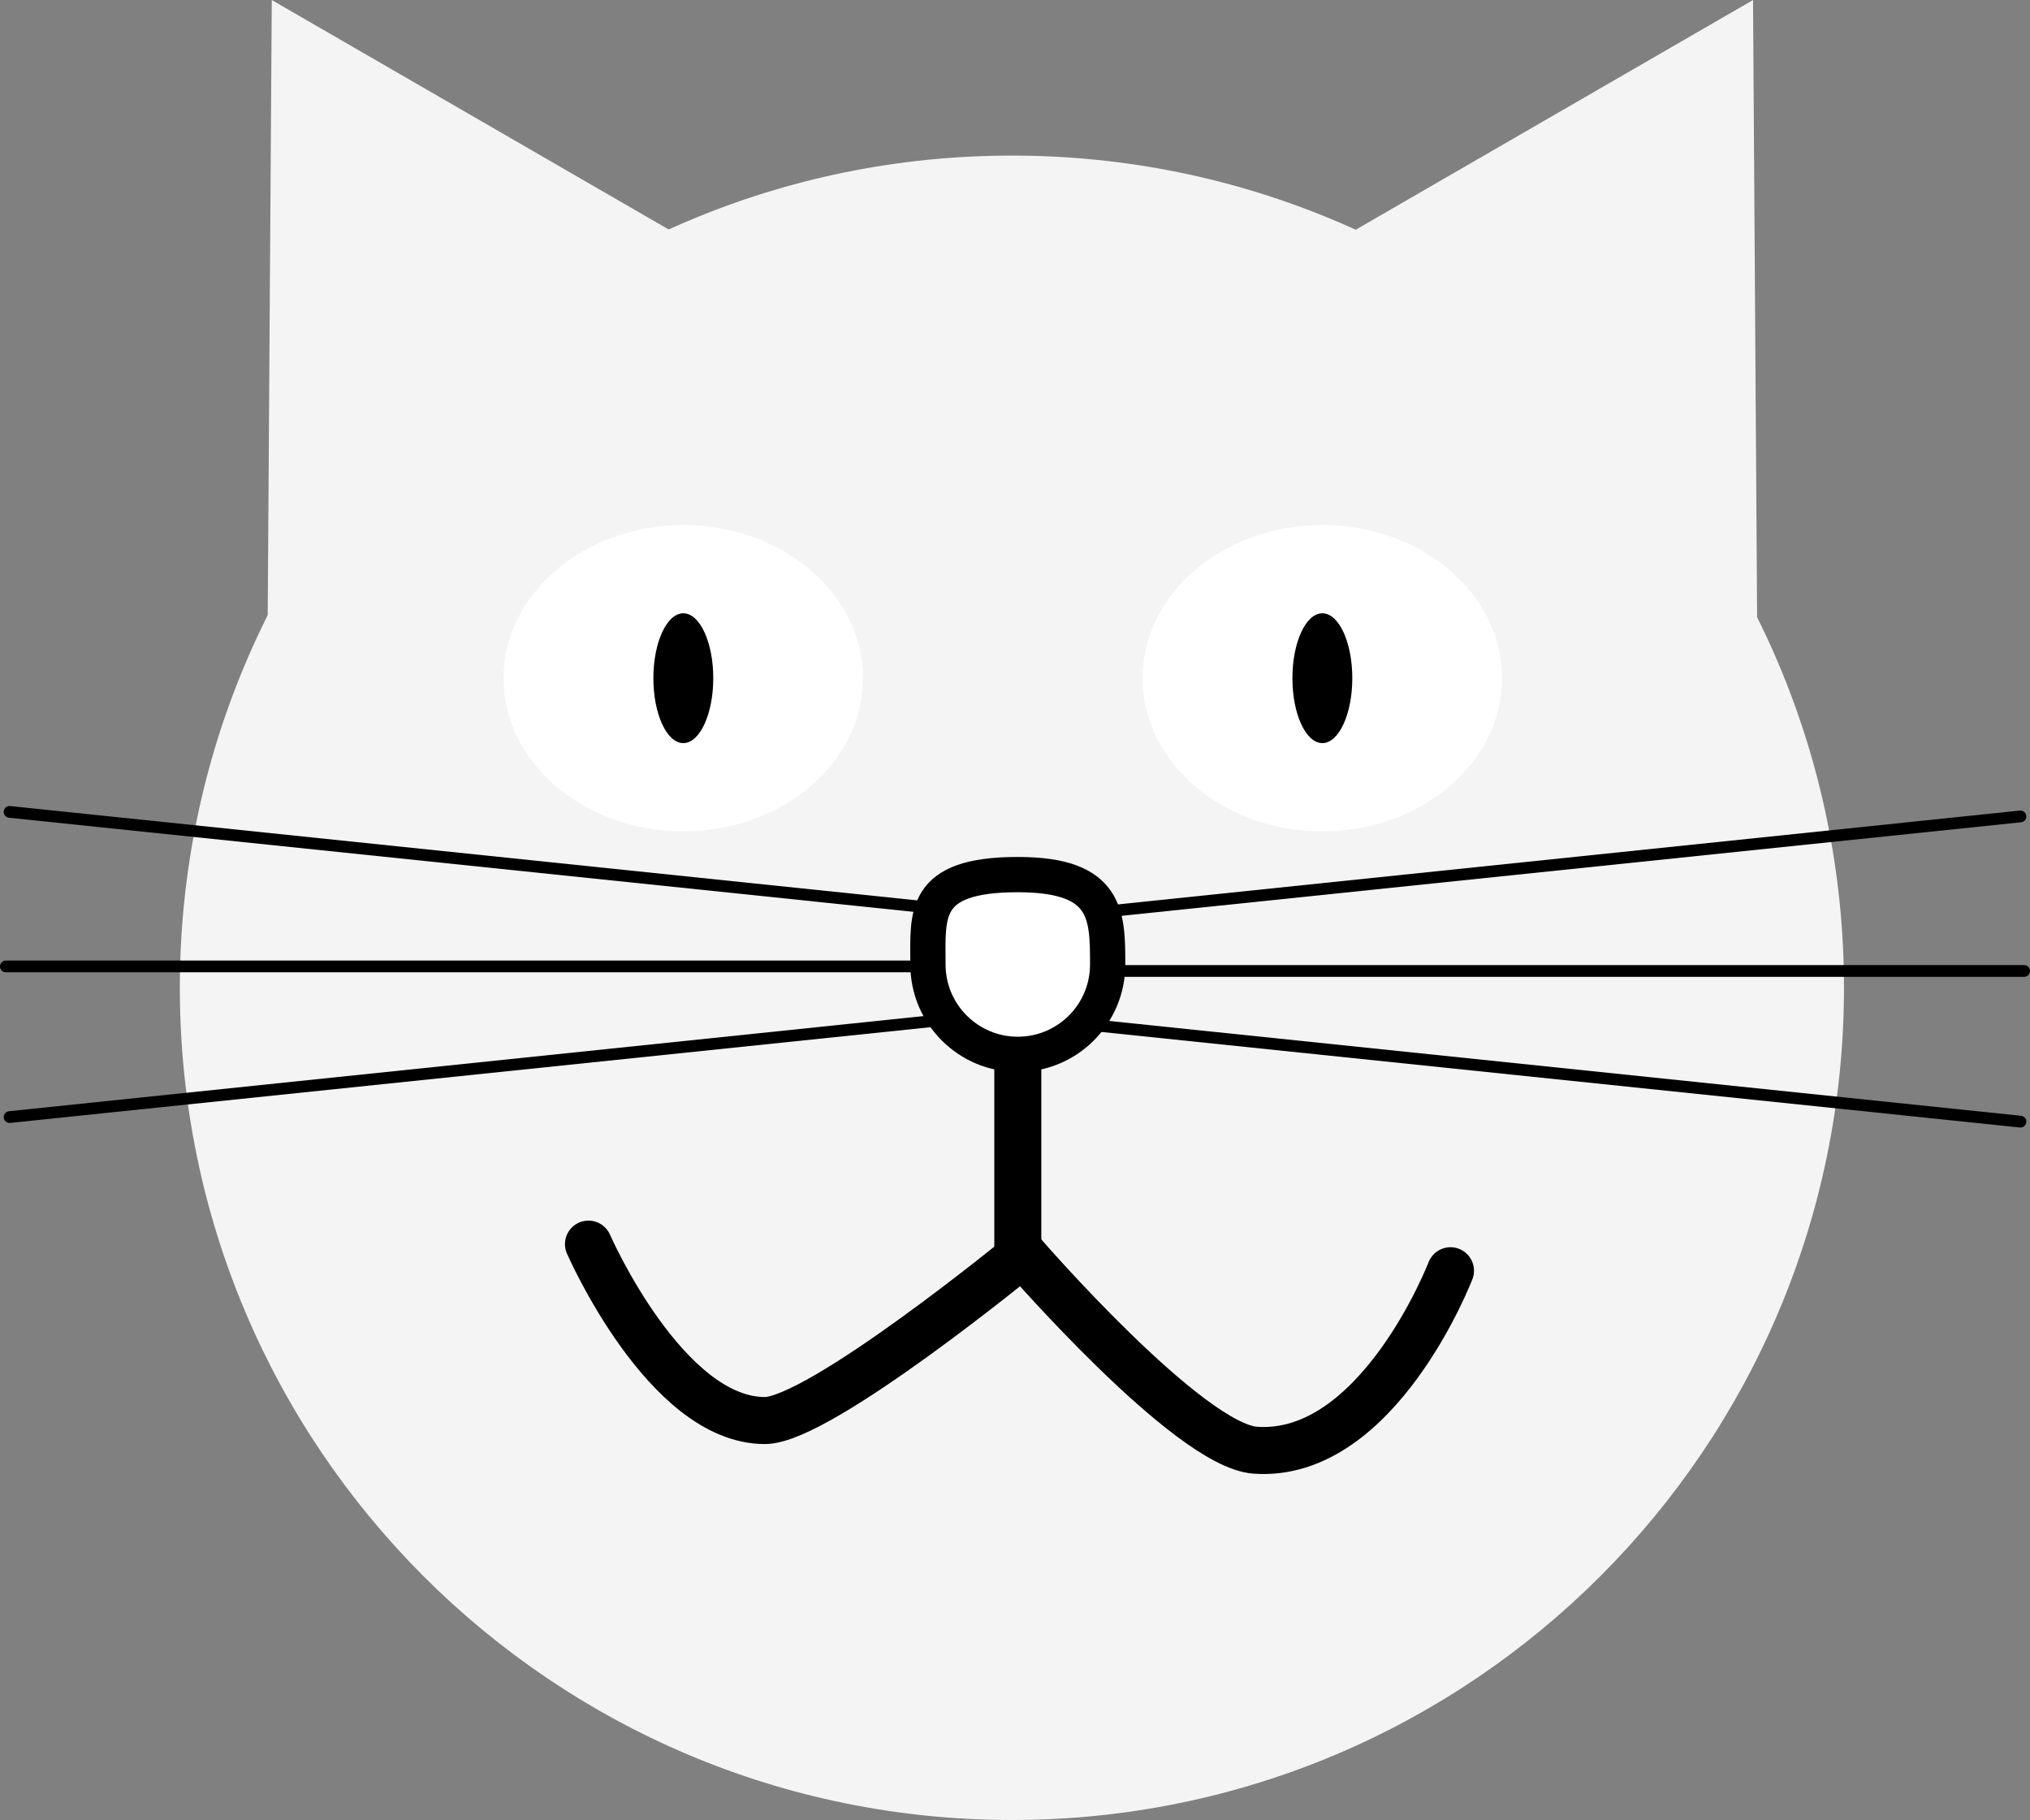
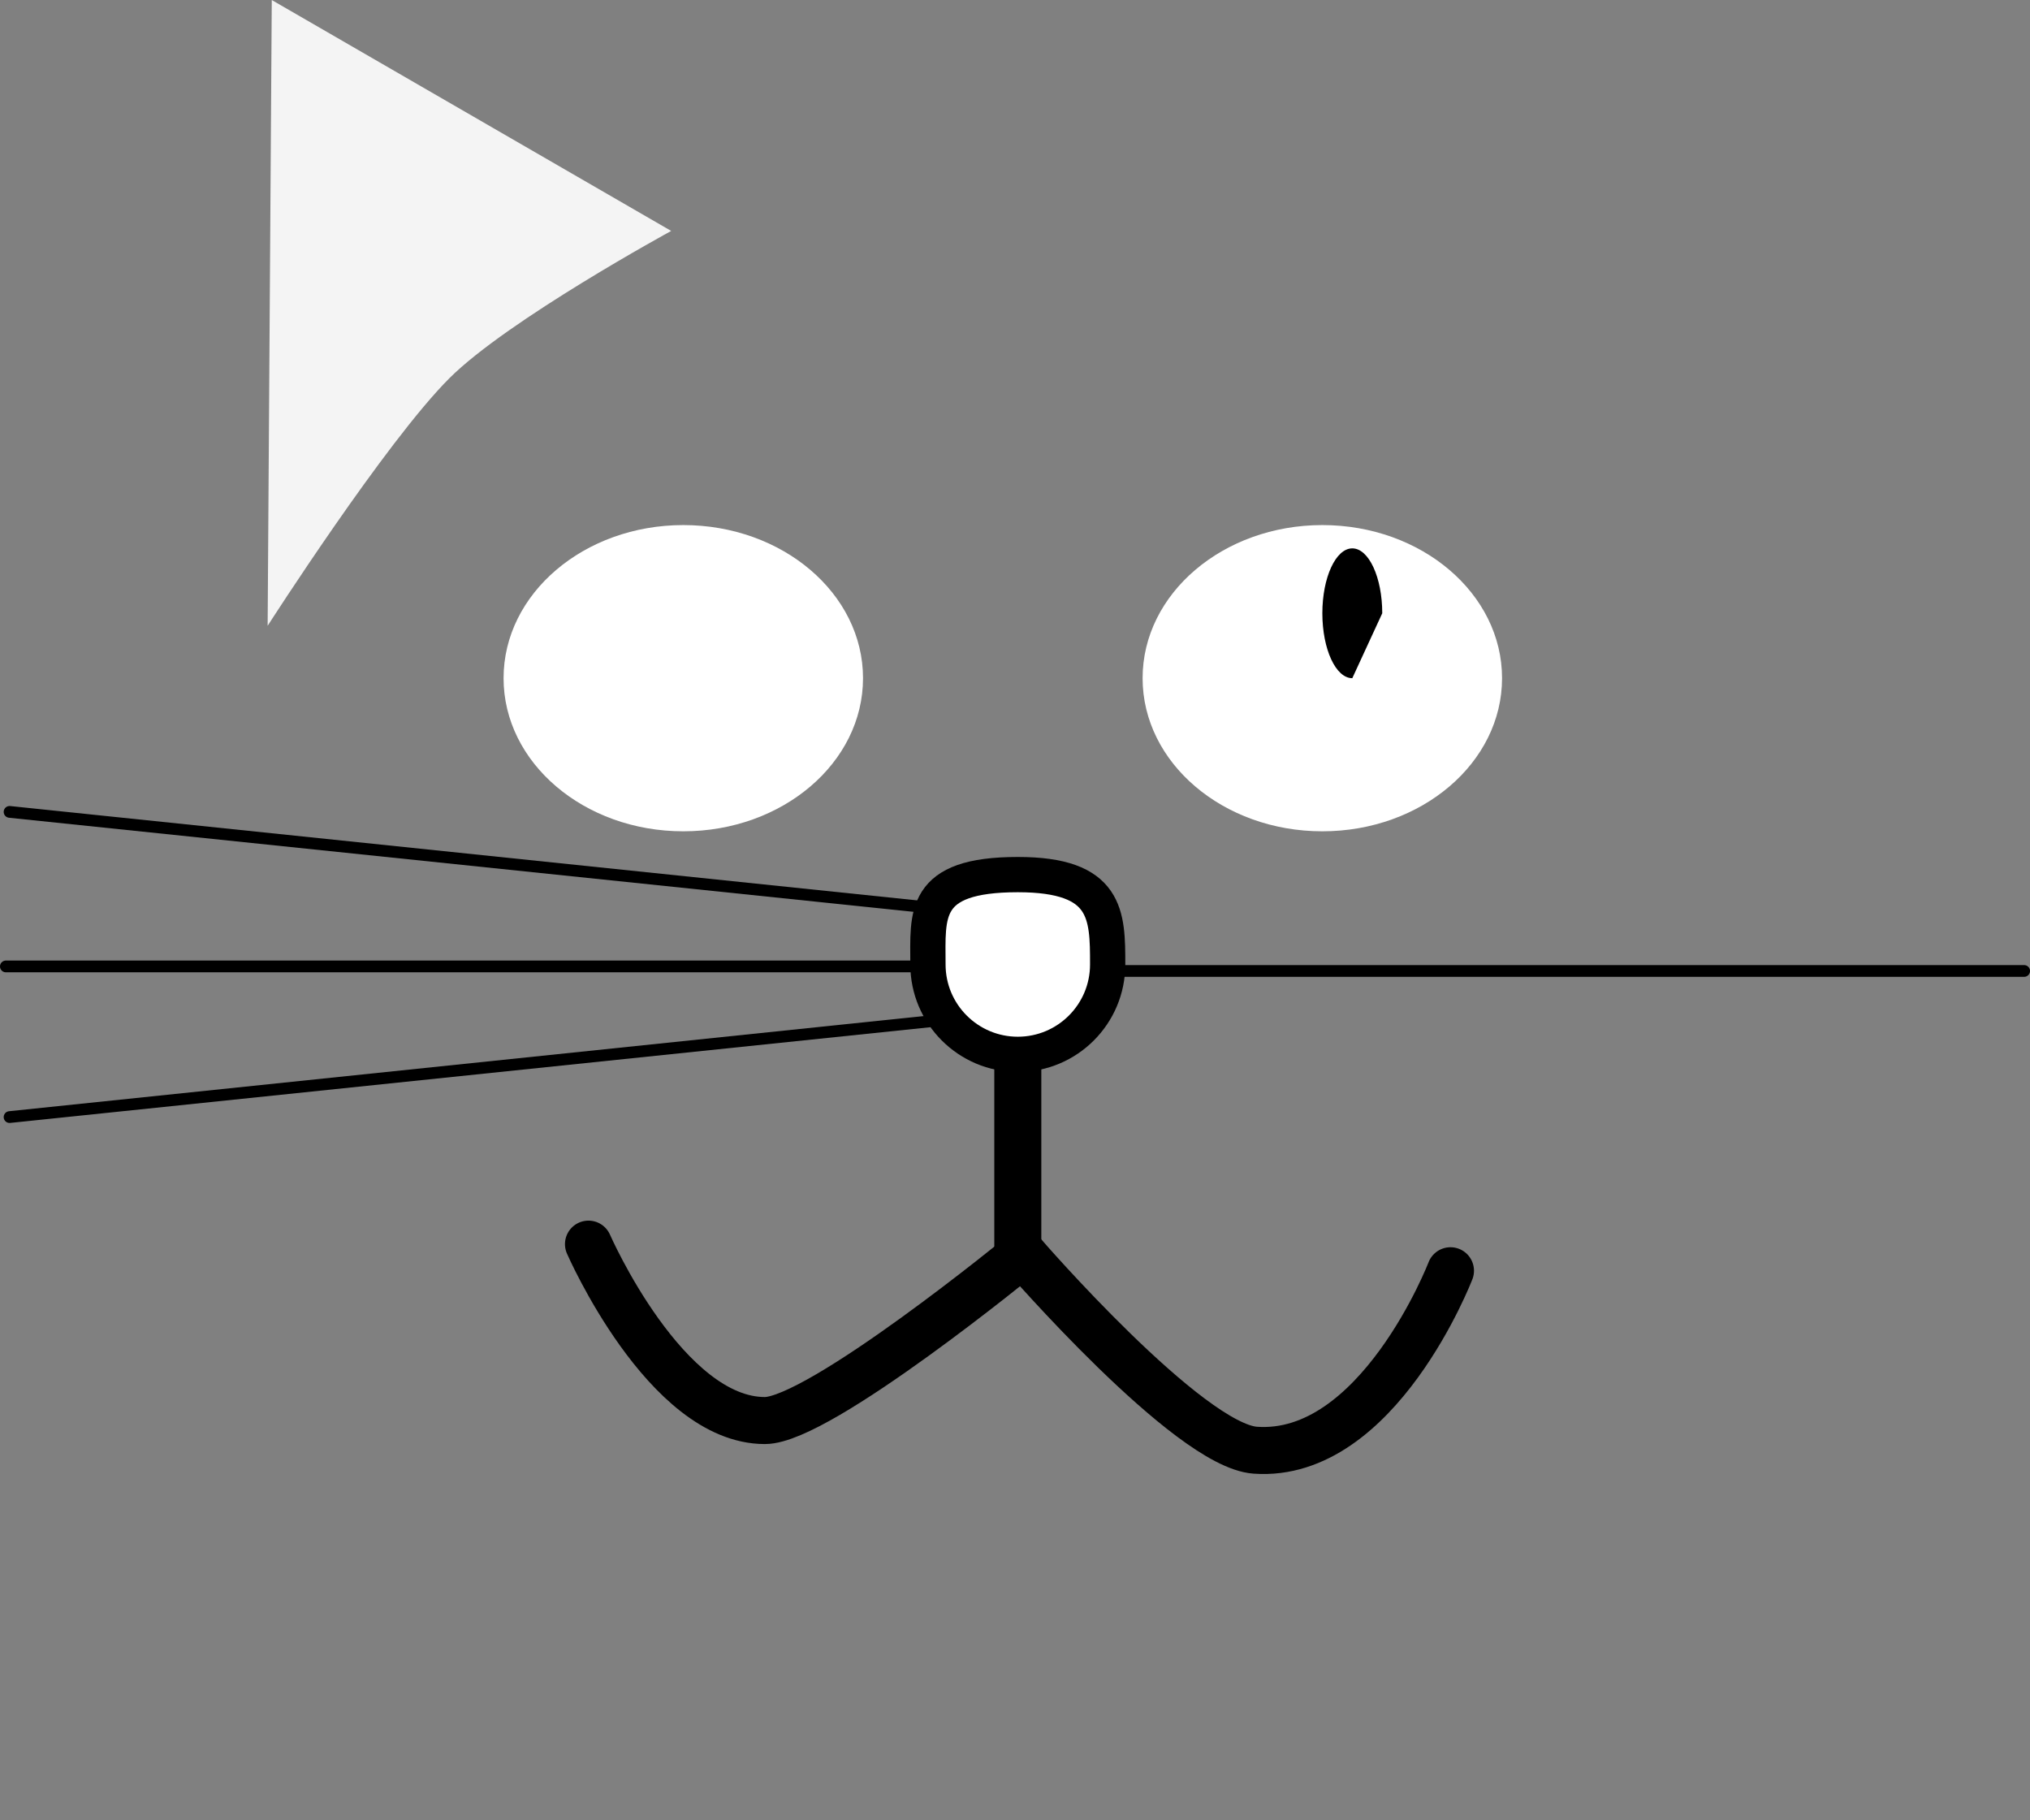
<svg xmlns="http://www.w3.org/2000/svg" version="1.1" width="86.361" height="77.414" viewBox="0,0,86.361,77.414">
  <rect x="0" y="0" width="86.361" height="77.414" fill="#808080" stroke="none" />
  <g transform="translate(-201.733,-141.293)">
    <g data-paper-data="{&quot;isPaintingLayer&quot;:true}" fill-rule="nonzero" stroke-linejoin="miter" stroke-miterlimit="10" stroke-dasharray="" stroke-dashoffset="0" style="mix-blend-mode: normal">
-       <path d="M209.384,183.309c0,-19.55 15.848,-35.398 35.398,-35.398c19.55,0 35.398,15.848 35.398,35.398c0,19.55 -15.848,35.398 -35.398,35.398c-19.55,0 -35.398,-15.848 -35.398,-35.398z" fill="#f4f4f4" stroke="#e6e6e6" stroke-width="0" stroke-linecap="butt" />
      <path d="M213.119,167.911l0.176,-26.617l16.992,9.822c0,0 -6.944,3.783 -9.427,6.256c-2.728,2.718 -7.741,10.539 -7.741,10.539z" fill="#f4f4f4" stroke="#e6e6e6" stroke-width="0" stroke-linecap="butt" />
      <path d="M238.448,170.14c0,3.597 -3.423,6.513 -7.646,6.513c-4.223,0 -7.646,-2.916 -7.646,-6.513c0,-3.597 3.423,-6.513 7.646,-6.513c4.223,0 7.646,2.916 7.646,6.513z" fill="#ffffff" stroke="#e6e6e6" stroke-width="0" stroke-linecap="butt" />
      <path d="M265.634,170.14c0,3.597 -3.423,6.513 -7.646,6.513c-4.223,0 -7.646,-2.916 -7.646,-6.513c0,-3.597 3.423,-6.513 7.646,-6.513c4.223,0 7.646,2.916 7.646,6.513z" fill="#ffffff" stroke="#e6e6e6" stroke-width="0" stroke-linecap="butt" />
-       <path d="M232.077,170.14c0,1.525 -0.571,2.761 -1.274,2.761c-0.704,0 -1.274,-1.236 -1.274,-2.761c0,-1.525 0.571,-2.761 1.274,-2.761c0.704,0 1.274,1.236 1.274,2.761z" fill="#000000" stroke="none" stroke-width="0" stroke-linecap="butt" />
      <path d="M263.44,195.344c0,0 -3.083,8.004 -8.303,7.634c-2.842,-0.202 -9.893,-8.349 -9.893,-8.349c0,0 -8.65,7.087 -10.972,7.087c-4.227,0 -7.504,-7.504 -7.504,-7.504" fill="none" stroke="#000000" stroke-width="2" stroke-linecap="round" />
      <path d="M245.033,182.317v12.46" fill="none" stroke="#000000" stroke-width="2" stroke-linecap="round" />
      <path d="M241.21,182.317c0,-2.111 -0.271,-3.823 3.823,-3.823c3.811,0 3.823,1.712 3.823,3.823c0,2.111 -1.712,3.823 -3.823,3.823c-2.111,0 -3.823,-1.712 -3.823,-3.823z" fill="#ffffff" stroke="#000000" stroke-width="1.5" stroke-linecap="butt" />
      <path d="M202.14,175.827l39.126,4.069" fill="#00ffff" stroke="#000000" stroke-width="0.5" stroke-linecap="round" />
      <path d="M241.422,182.4h-39.439" fill="#00ffff" stroke="#000000" stroke-width="0.5" stroke-linecap="round" />
      <path d="M202.14,188.808l39.126,-4.069" data-paper-data="{&quot;index&quot;:null}" fill="#00ffff" stroke="#000000" stroke-width="0.5" stroke-linecap="round" />
-       <path d="M287.688,176.02l-39.126,4.069" data-paper-data="{&quot;index&quot;:null}" fill="#00ffff" stroke="#000000" stroke-width="0.5" stroke-linecap="round" />
      <path d="M287.845,182.593h-39.439" data-paper-data="{&quot;index&quot;:null}" fill="#00ffff" stroke="#000000" stroke-width="0.5" stroke-linecap="round" />
-       <path d="M248.562,184.933l39.126,4.069" data-paper-data="{&quot;index&quot;:null}" fill="#00ffff" stroke="#000000" stroke-width="0.5" stroke-linecap="round" />
-       <path d="M276.487,167.911c0,0 -5.013,-7.822 -7.741,-10.539c-2.483,-2.473 -9.427,-6.256 -9.427,-6.256l16.992,-9.822l0.176,26.617z" data-paper-data="{&quot;index&quot;:null}" fill="#f4f4f4" stroke="none" stroke-width="0" stroke-linecap="butt" />
-       <path d="M259.263,170.14c0,1.525 -0.571,2.761 -1.274,2.761c-0.704,0 -1.274,-1.236 -1.274,-2.761c0,-1.525 0.571,-2.761 1.274,-2.761c0.704,0 1.274,1.236 1.274,2.761z" fill="#000000" stroke="none" stroke-width="0" stroke-linecap="butt" />
+       <path d="M259.263,170.14c-0.704,0 -1.274,-1.236 -1.274,-2.761c0,-1.525 0.571,-2.761 1.274,-2.761c0.704,0 1.274,1.236 1.274,2.761z" fill="#000000" stroke="none" stroke-width="0" stroke-linecap="butt" />
    </g>
  </g>
</svg>